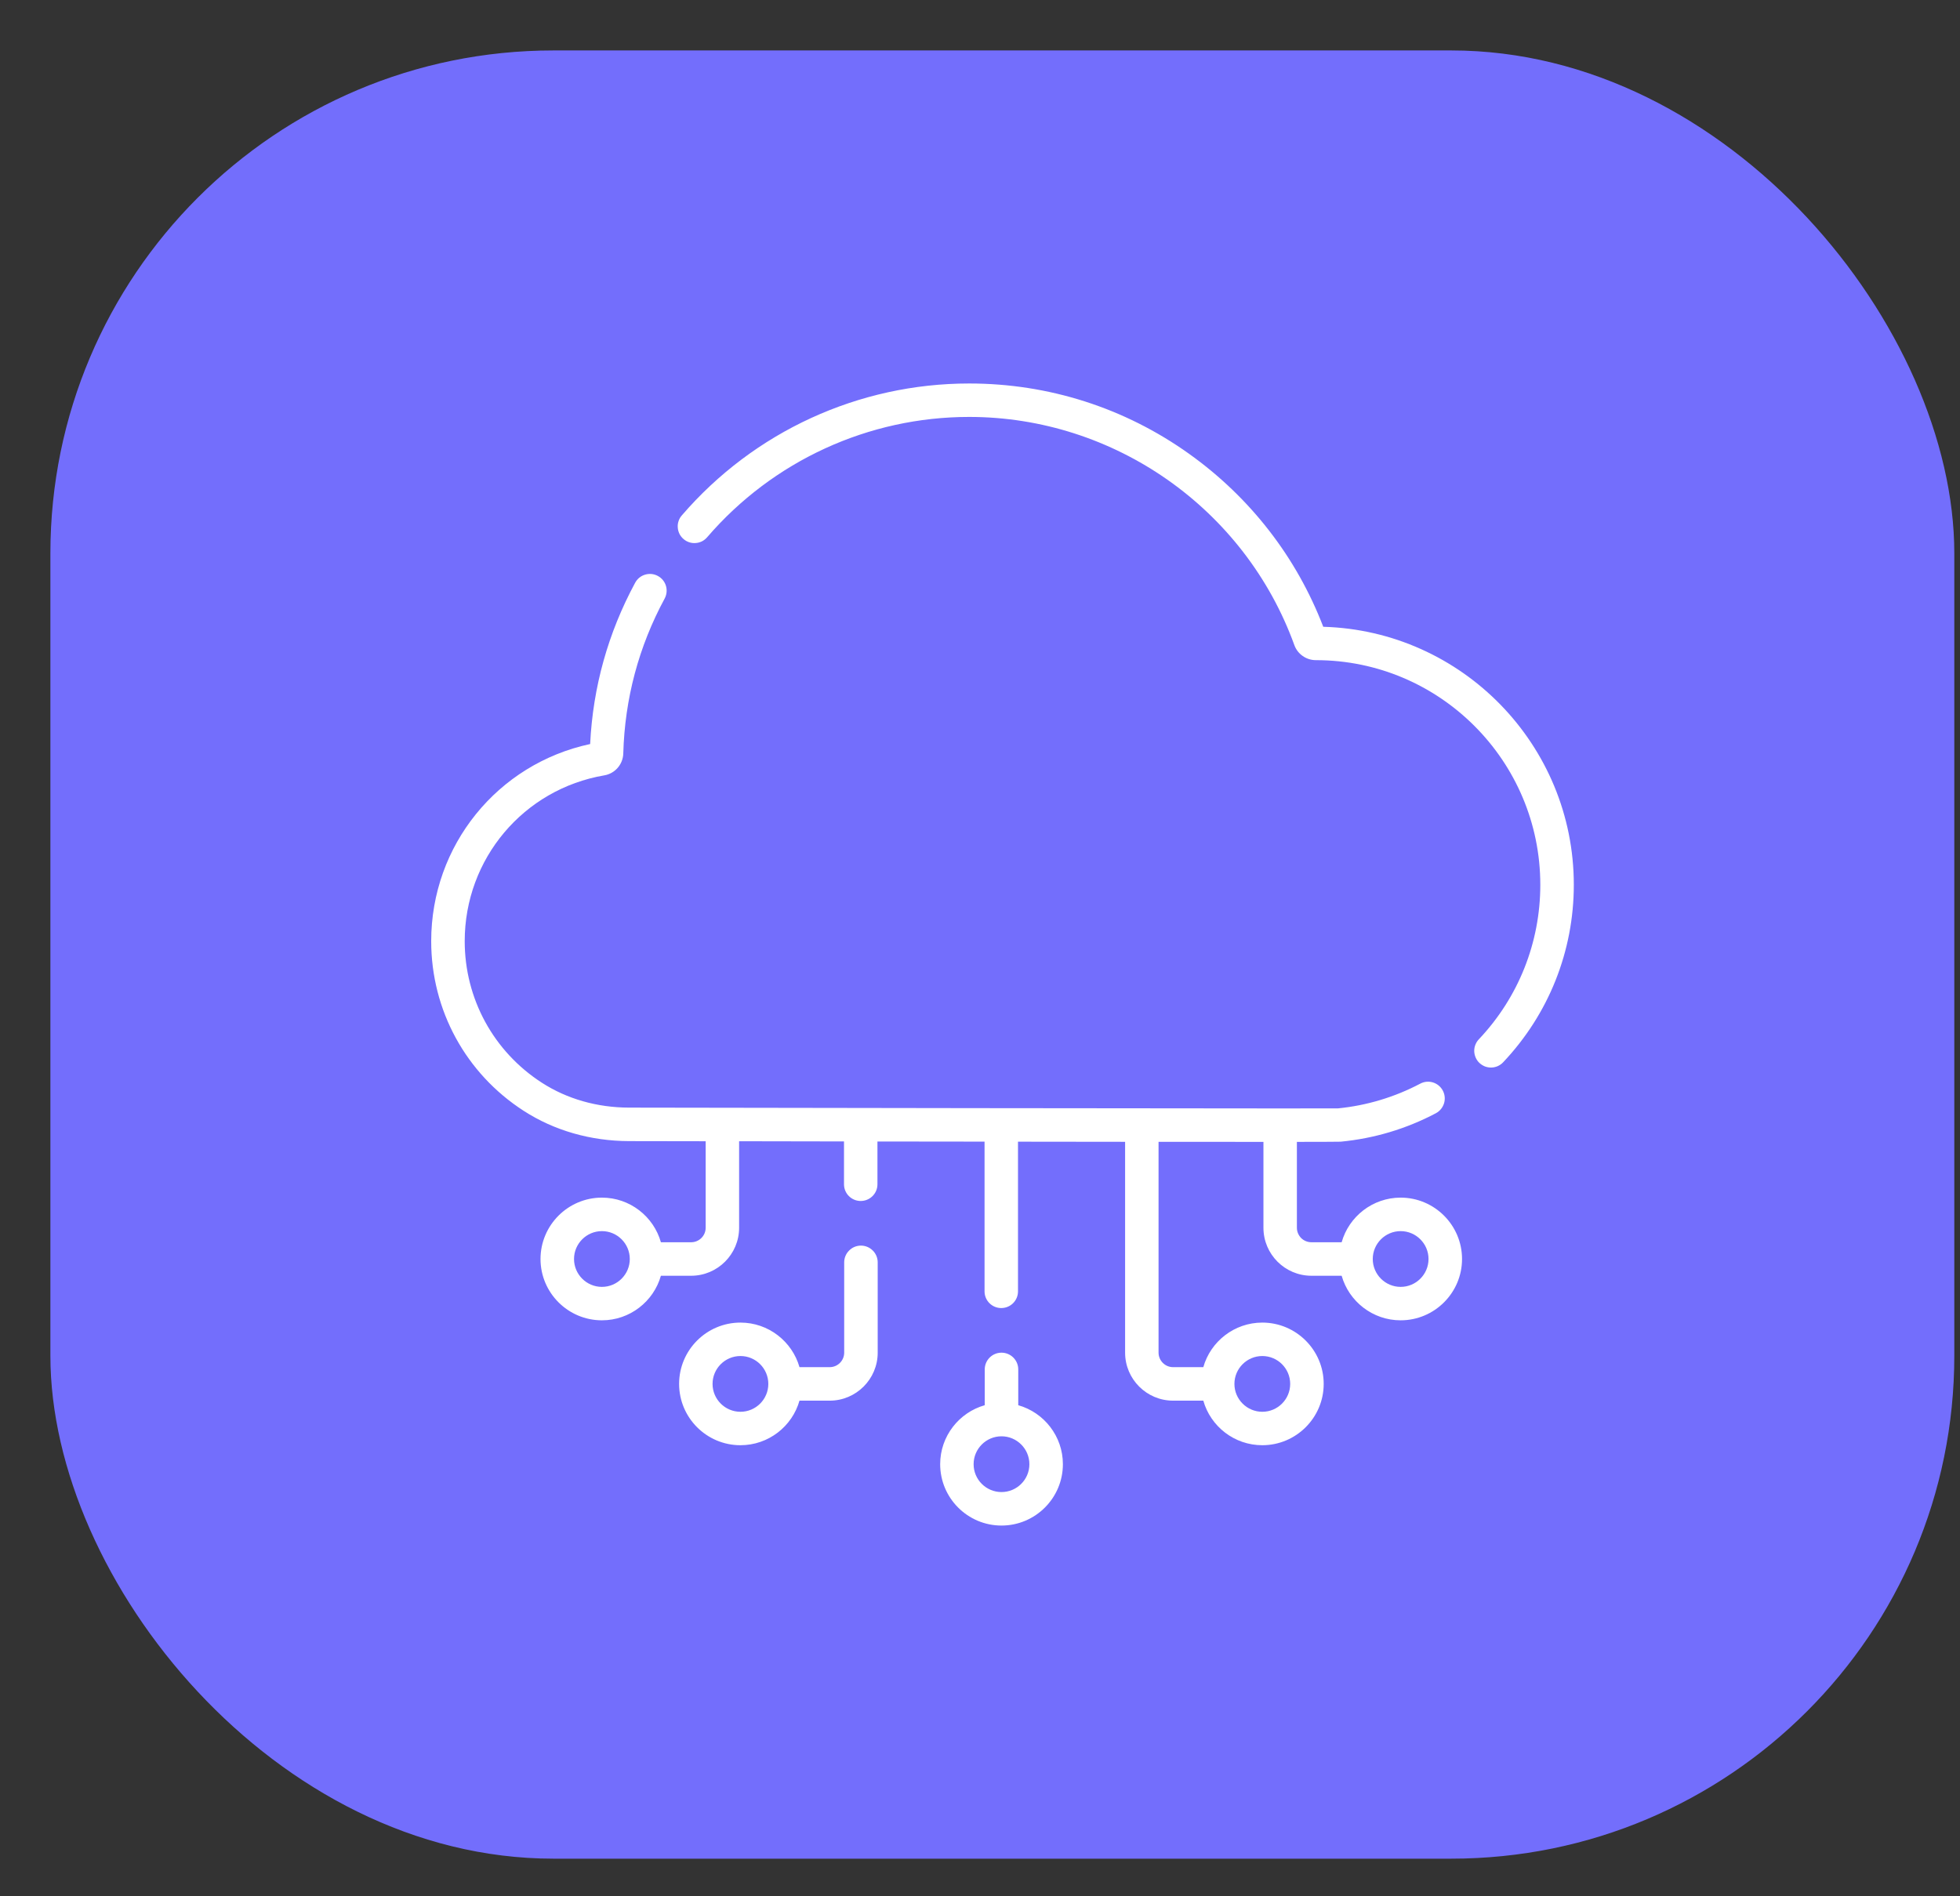
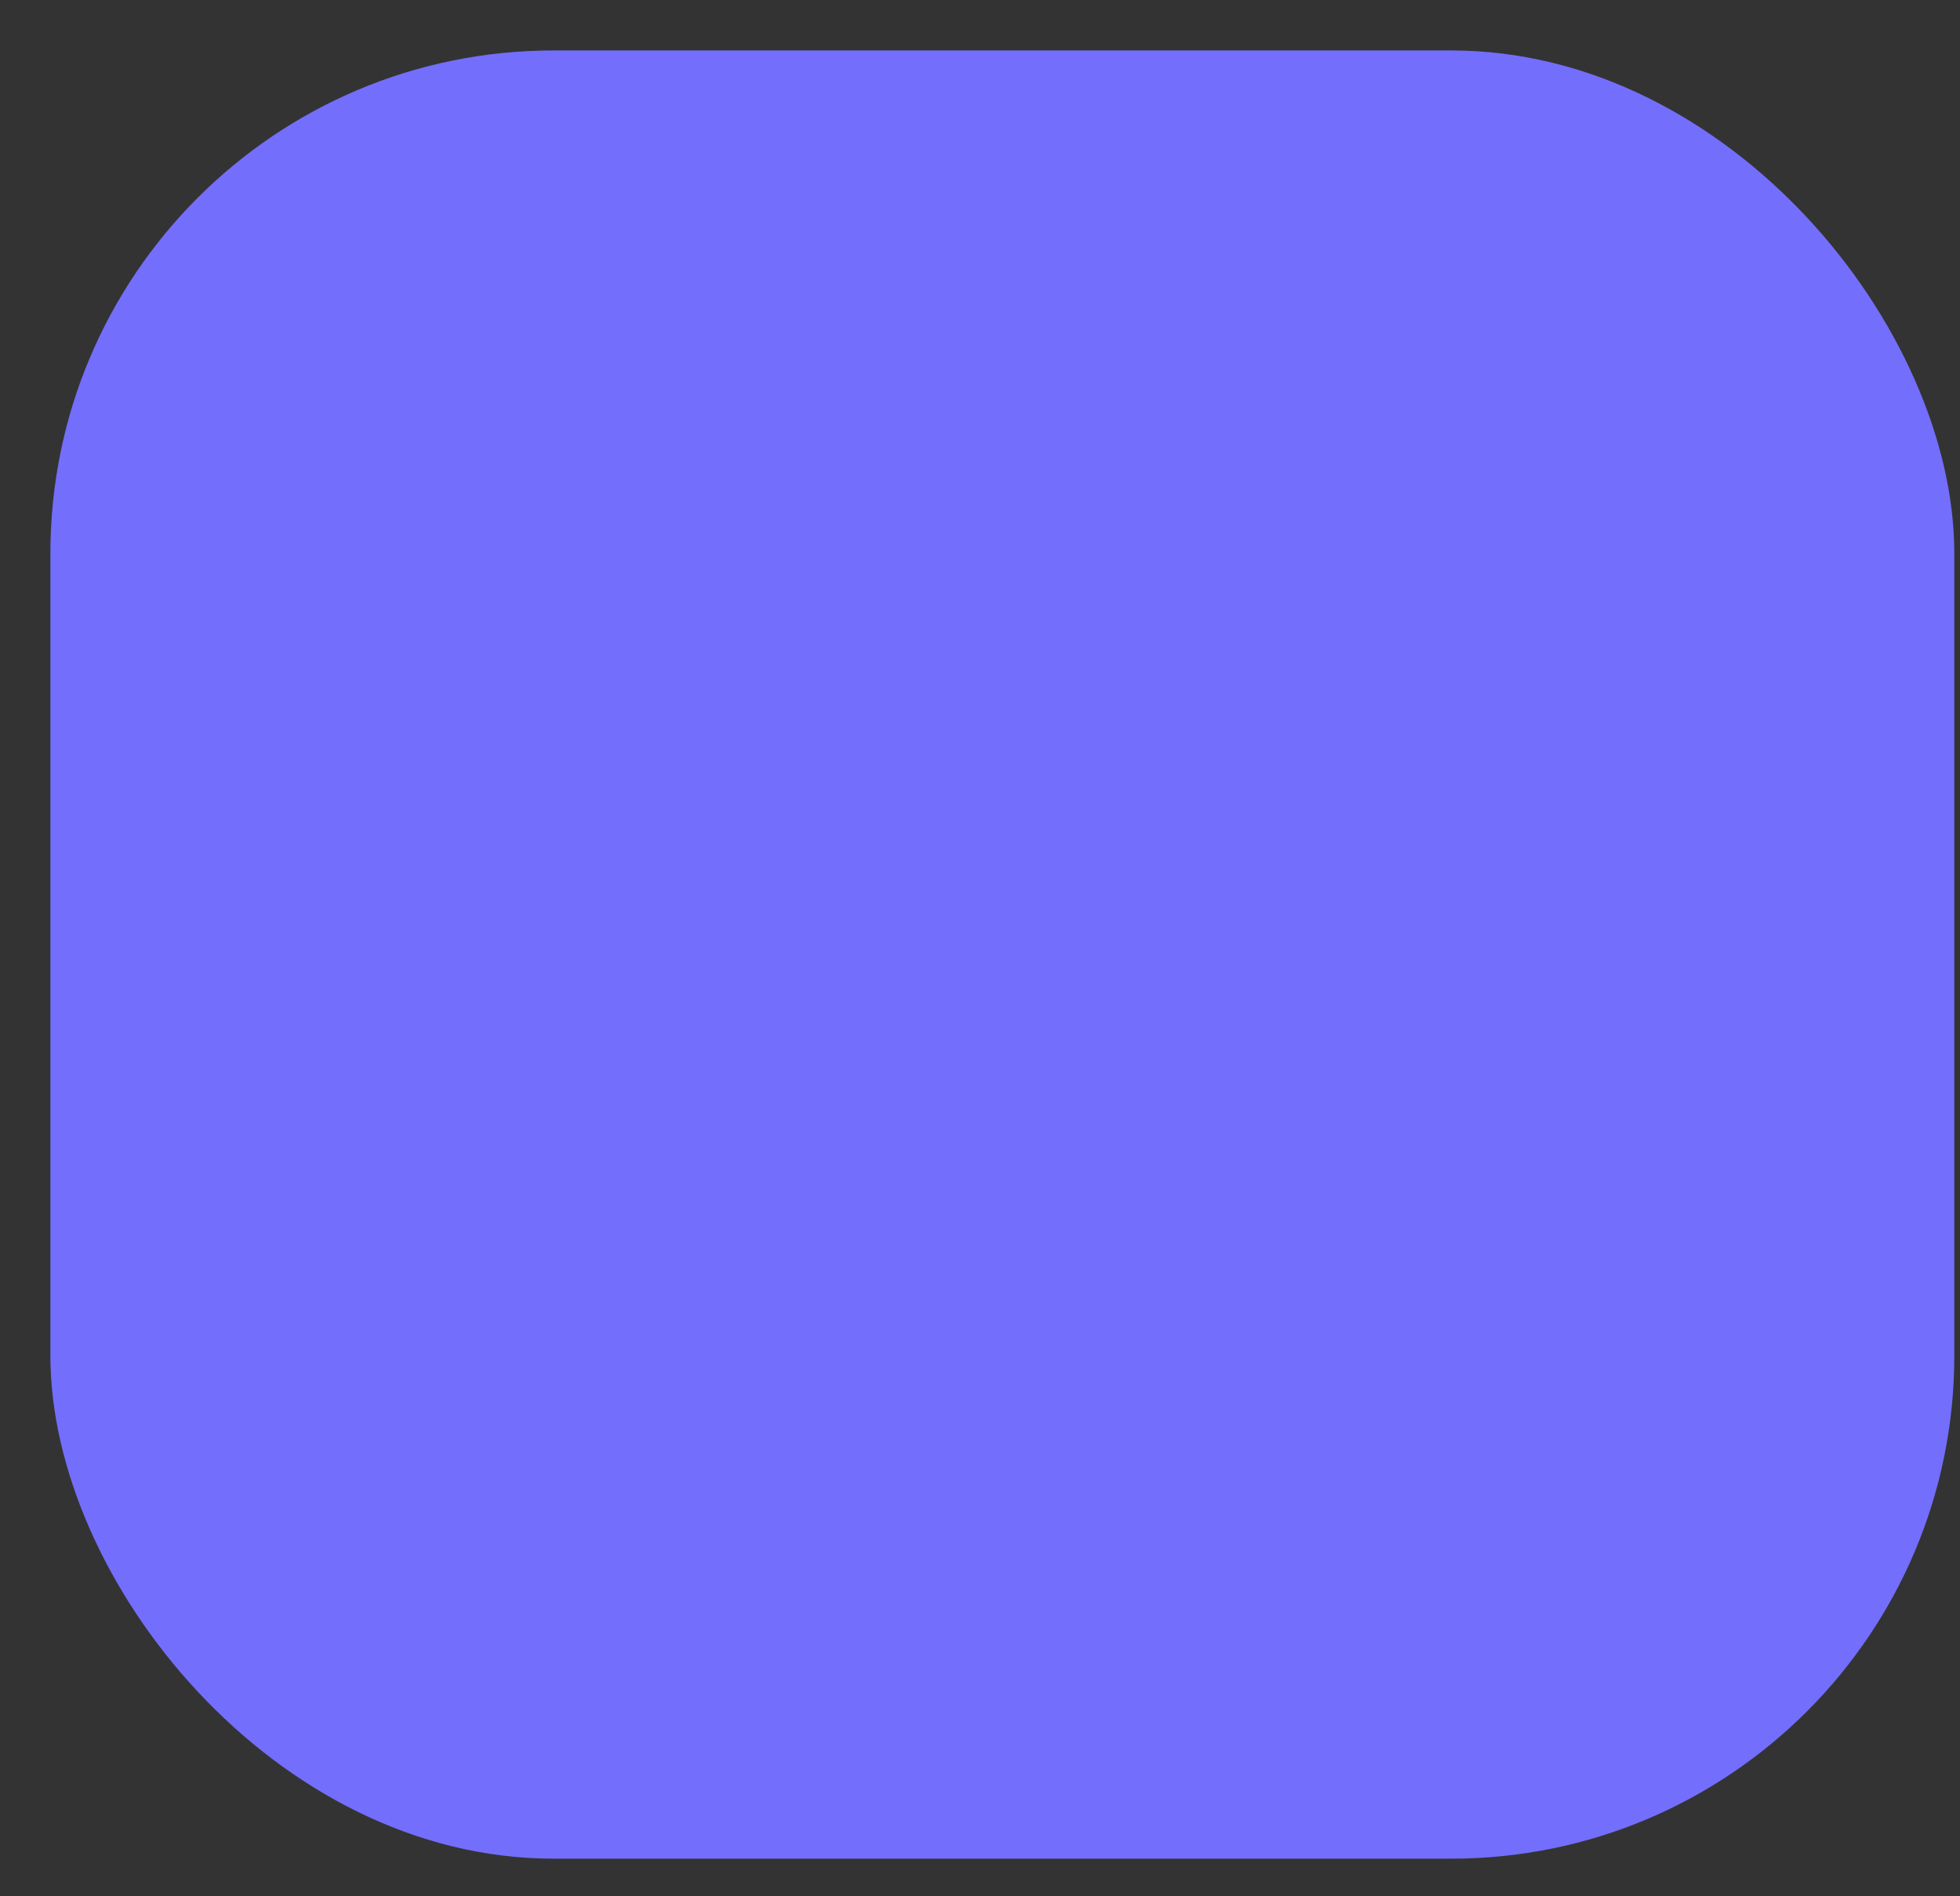
<svg xmlns="http://www.w3.org/2000/svg" width="31" height="30" viewBox="0 0 31 30" fill="none">
  <rect x="0" y="0" width="31" height="30" fill="#333333" stroke="none" />
  <rect x="0.797" y="0.798" width="30.113" height="28.607" rx="7.956" fill="#736EFC" />
-   <path d="M20.929 9.916C20.506 8.814 19.774 7.871 18.809 7.181C17.789 6.452 16.586 6.067 15.329 6.067C13.581 6.067 11.925 6.828 10.783 8.155C10.76 8.181 10.743 8.211 10.732 8.245C10.721 8.278 10.717 8.312 10.72 8.347C10.722 8.382 10.732 8.415 10.747 8.447C10.763 8.478 10.784 8.505 10.811 8.528C10.837 8.551 10.868 8.568 10.901 8.579C10.934 8.59 10.969 8.594 11.003 8.591C11.038 8.589 11.072 8.579 11.103 8.564C11.134 8.548 11.161 8.526 11.184 8.5C12.225 7.29 13.736 6.596 15.329 6.596C17.623 6.596 19.69 8.047 20.472 10.206C20.523 10.348 20.66 10.444 20.812 10.444H20.813C22.77 10.444 24.362 12.038 24.362 13.998C24.362 14.911 24.017 15.779 23.39 16.442C23.366 16.467 23.347 16.497 23.335 16.529C23.322 16.562 23.316 16.596 23.317 16.631C23.318 16.666 23.326 16.7 23.34 16.732C23.354 16.764 23.374 16.793 23.4 16.817C23.425 16.84 23.455 16.859 23.487 16.872C23.52 16.884 23.555 16.89 23.589 16.889C23.624 16.888 23.659 16.88 23.69 16.866C23.722 16.851 23.751 16.831 23.774 16.806C24.495 16.044 24.892 15.047 24.892 13.998C24.892 11.785 23.125 9.978 20.929 9.916ZM16.105 22.231V21.665C16.105 21.518 15.986 21.4 15.84 21.4C15.694 21.4 15.575 21.518 15.575 21.665V22.231C15.169 22.346 14.87 22.721 14.87 23.164C14.87 23.7 15.305 24.135 15.84 24.135C16.375 24.135 16.811 23.7 16.811 23.164C16.811 22.721 16.512 22.346 16.105 22.231ZM15.84 23.605C15.597 23.605 15.399 23.408 15.399 23.164C15.399 22.921 15.597 22.723 15.84 22.723C16.083 22.723 16.281 22.921 16.281 23.164C16.281 23.408 16.083 23.605 15.84 23.605ZM13.617 19.706C13.547 19.706 13.479 19.734 13.43 19.784C13.38 19.833 13.352 19.901 13.352 19.971V21.4C13.352 21.526 13.249 21.629 13.123 21.629H12.645C12.529 21.223 12.155 20.924 11.711 20.924C11.176 20.924 10.741 21.359 10.741 21.894C10.741 22.429 11.176 22.864 11.711 22.864C12.155 22.864 12.529 22.566 12.645 22.159H13.123C13.541 22.159 13.882 21.818 13.882 21.4V19.971C13.882 19.901 13.854 19.833 13.804 19.784C13.754 19.734 13.687 19.706 13.617 19.706ZM11.711 22.335C11.468 22.335 11.27 22.137 11.27 21.894C11.27 21.651 11.468 21.453 11.711 21.453C11.955 21.453 12.152 21.651 12.152 21.894C12.152 22.137 11.955 22.335 11.711 22.335Z" fill="white" />
-   <path d="M22.153 18.947C21.71 18.947 21.335 19.246 21.22 19.653H20.742C20.681 19.653 20.622 19.629 20.579 19.586C20.537 19.543 20.512 19.485 20.512 19.424V18.065C20.941 18.064 21.19 18.064 21.205 18.062C21.734 18.011 22.24 17.86 22.71 17.612C22.772 17.579 22.818 17.523 22.839 17.456C22.86 17.389 22.853 17.316 22.82 17.254C22.752 17.125 22.592 17.075 22.463 17.144C22.059 17.357 21.617 17.49 21.163 17.535C21.104 17.535 20.771 17.536 20.248 17.536H20.247C18.147 17.536 12.964 17.528 9.949 17.523C9.444 17.522 8.968 17.386 8.57 17.129C7.806 16.636 7.35 15.799 7.35 14.89C7.35 13.588 8.279 12.484 9.56 12.266C9.728 12.237 9.853 12.092 9.858 11.921C9.882 11.054 10.102 10.229 10.512 9.47C10.545 9.409 10.553 9.336 10.533 9.269C10.513 9.202 10.467 9.145 10.405 9.112C10.374 9.095 10.341 9.085 10.306 9.081C10.272 9.078 10.237 9.081 10.204 9.091C10.17 9.101 10.139 9.117 10.112 9.139C10.085 9.161 10.063 9.188 10.046 9.219C9.618 10.012 9.378 10.869 9.334 11.771C7.869 12.085 6.82 13.375 6.82 14.89C6.82 15.98 7.367 16.983 8.283 17.574C8.766 17.886 9.342 18.051 9.948 18.053L11.161 18.055V19.424C11.161 19.55 11.058 19.653 10.931 19.653H10.453C10.338 19.246 9.963 18.947 9.52 18.947C8.985 18.947 8.549 19.383 8.549 19.918C8.549 20.453 8.985 20.888 9.52 20.888C9.963 20.888 10.338 20.589 10.453 20.183H10.931C11.35 20.183 11.69 19.842 11.69 19.424V18.055L13.349 18.058V18.736C13.349 18.882 13.467 19 13.613 19C13.759 19 13.878 18.882 13.878 18.736V18.059C14.456 18.059 15.024 18.06 15.572 18.061V20.43C15.572 20.576 15.69 20.694 15.836 20.694C15.983 20.694 16.101 20.576 16.101 20.43V18.062C16.699 18.062 17.268 18.063 17.795 18.064V21.4C17.795 21.818 18.135 22.159 18.554 22.159H19.032C19.147 22.566 19.522 22.864 19.965 22.864C20.5 22.864 20.936 22.429 20.936 21.894C20.936 21.359 20.5 20.924 19.965 20.924C19.522 20.924 19.147 21.223 19.032 21.629H18.554C18.493 21.629 18.435 21.605 18.392 21.562C18.349 21.519 18.324 21.461 18.324 21.4V18.064C18.966 18.065 19.529 18.065 19.983 18.065H19.983V19.424C19.983 19.842 20.323 20.183 20.742 20.183H21.22C21.335 20.589 21.71 20.888 22.153 20.888C22.688 20.888 23.124 20.453 23.124 19.918C23.124 19.383 22.688 18.947 22.153 18.947ZM9.52 20.359C9.277 20.359 9.079 20.161 9.079 19.918C9.079 19.675 9.277 19.477 9.52 19.477C9.763 19.477 9.961 19.675 9.961 19.918C9.961 20.161 9.763 20.359 9.52 20.359ZM19.965 21.453C20.209 21.453 20.406 21.651 20.406 21.894C20.406 22.137 20.209 22.335 19.965 22.335C19.722 22.335 19.524 22.137 19.524 21.894C19.524 21.651 19.722 21.453 19.965 21.453ZM22.153 20.359C21.91 20.359 21.712 20.161 21.712 19.918C21.712 19.675 21.91 19.477 22.153 19.477C22.396 19.477 22.594 19.675 22.594 19.918C22.594 20.161 22.396 20.359 22.153 20.359Z" fill="white" />
</svg>